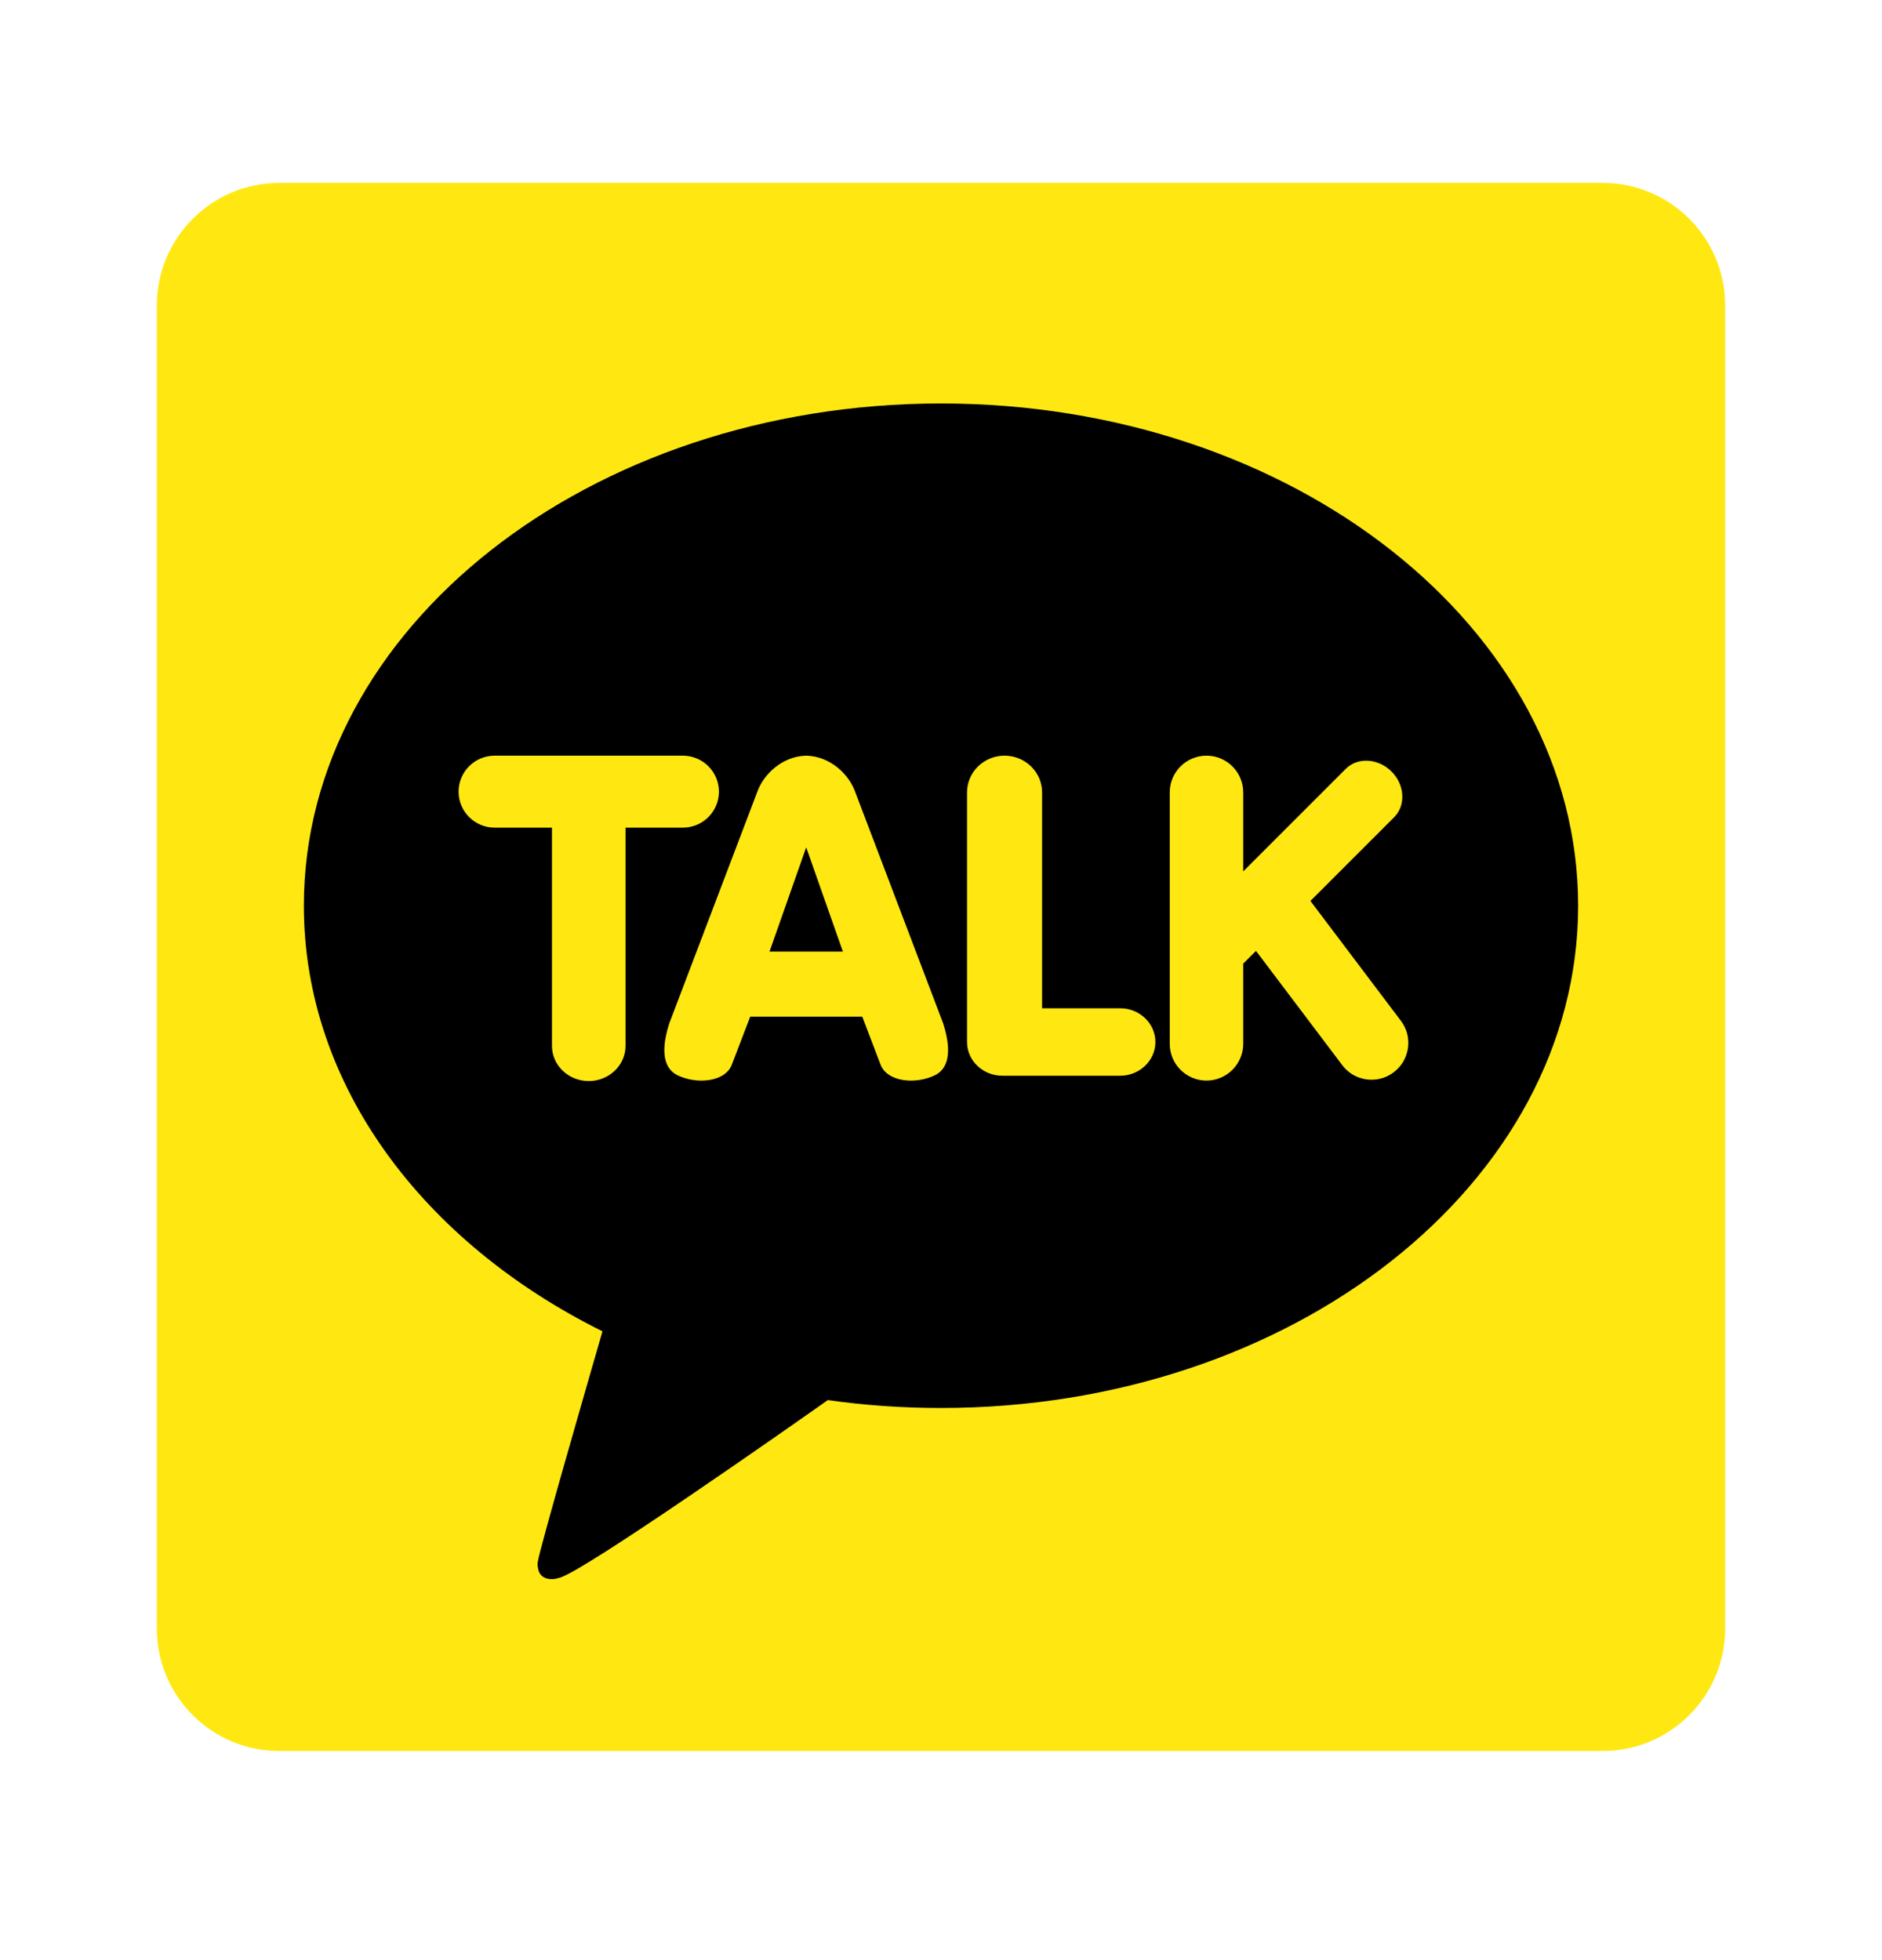
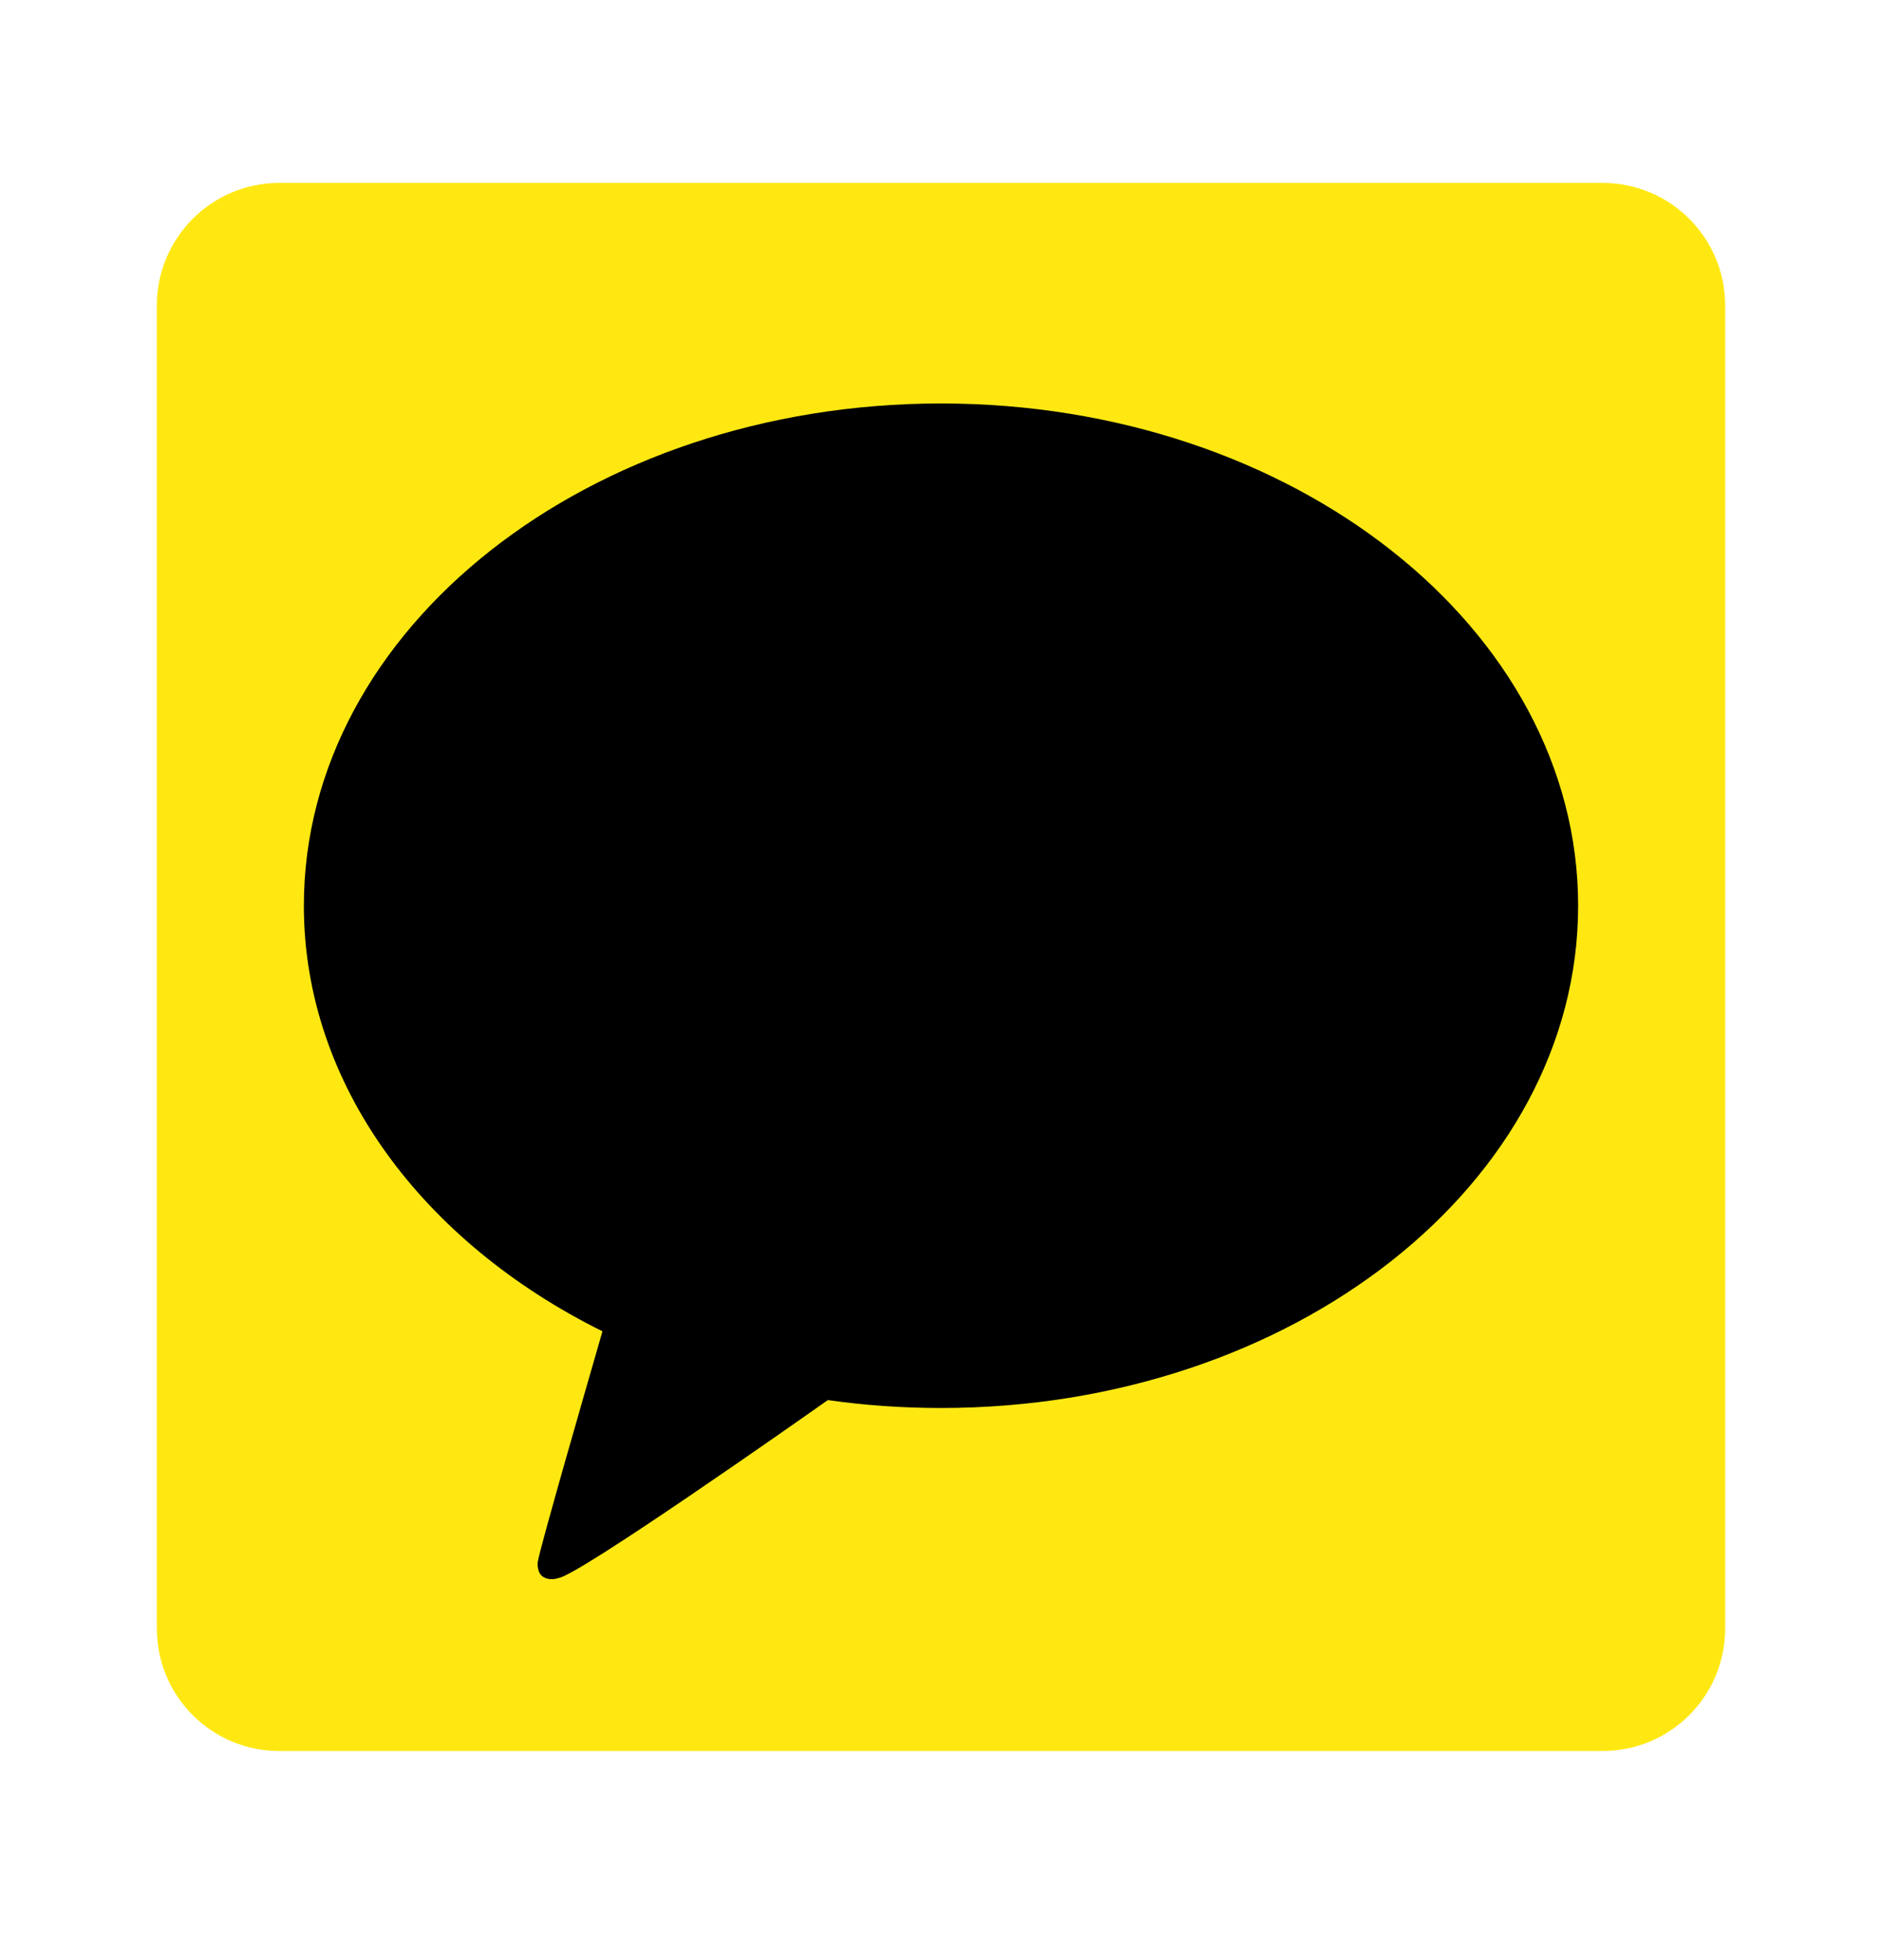
<svg xmlns="http://www.w3.org/2000/svg" width="24" height="25" viewBox="0 0 24 25" fill="none">
  <path d="M22 20.77C22 21.634 21.3 22.333 20.438 22.333H3.562C2.7 22.333 2 21.634 2 20.77V3.896C2 3.033 2.7 2.333 3.562 2.333H20.438C21.3 2.333 22 3.033 22 3.896V20.77Z" fill="#FFE812" />
-   <path d="M12 5.146C7.513 5.146 3.875 8.014 3.875 11.552C3.875 13.839 5.396 15.846 7.683 16.98C7.559 17.409 6.884 19.741 6.857 19.924C6.857 19.924 6.841 20.062 6.93 20.114C7.019 20.167 7.124 20.126 7.124 20.126C7.379 20.09 10.088 18.188 10.557 17.857C11.025 17.924 11.508 17.958 12 17.958C16.487 17.958 20.125 15.09 20.125 11.552C20.125 8.014 16.487 5.146 12 5.146Z" fill="black" />
-   <path d="M7.508 13.788C7.249 13.788 7.039 13.587 7.039 13.34V10.556H6.308C6.054 10.556 5.848 10.35 5.848 10.097C5.848 9.844 6.054 9.638 6.308 9.638H8.708C8.962 9.638 9.168 9.844 9.168 10.097C9.168 10.35 8.962 10.556 8.708 10.556H7.977V13.34C7.977 13.587 7.766 13.788 7.508 13.788ZM11.618 13.782C11.423 13.782 11.273 13.703 11.228 13.575L10.996 12.967L9.567 12.967L9.334 13.575C9.289 13.703 9.14 13.782 8.944 13.782C8.842 13.782 8.74 13.76 8.646 13.717C8.517 13.658 8.393 13.494 8.535 13.052L9.657 10.1C9.736 9.876 9.976 9.645 10.281 9.638C10.587 9.645 10.827 9.876 10.906 10.101L12.027 13.051C12.169 13.494 12.045 13.658 11.916 13.717C11.823 13.76 11.721 13.782 11.618 13.782ZM10.749 12.137L10.281 10.807L9.813 12.137H10.749ZM12.781 13.72C12.534 13.72 12.332 13.527 12.332 13.29V10.106C12.332 9.848 12.547 9.638 12.81 9.638C13.074 9.638 13.289 9.848 13.289 10.106V12.86H14.285C14.533 12.86 14.734 13.053 14.734 13.29C14.734 13.527 14.533 13.72 14.285 13.72H12.781ZM15.386 13.782C15.127 13.782 14.917 13.572 14.917 13.313V10.106C14.917 9.848 15.127 9.638 15.386 9.638C15.644 9.638 15.854 9.848 15.854 10.106V11.114L17.162 9.806C17.229 9.739 17.322 9.702 17.422 9.702C17.539 9.702 17.657 9.752 17.745 9.84C17.827 9.922 17.876 10.028 17.882 10.137C17.889 10.248 17.852 10.349 17.779 10.423L16.711 11.491L17.865 13.02C17.902 13.069 17.929 13.124 17.945 13.184C17.96 13.244 17.963 13.306 17.955 13.367C17.946 13.428 17.926 13.486 17.895 13.54C17.863 13.593 17.822 13.639 17.773 13.676C17.692 13.738 17.593 13.771 17.491 13.771C17.418 13.771 17.346 13.754 17.281 13.722C17.216 13.69 17.16 13.642 17.116 13.584L16.017 12.128L15.854 12.29V13.313C15.854 13.437 15.805 13.556 15.717 13.644C15.629 13.732 15.51 13.782 15.386 13.782Z" fill="#FFE812" />
+   <path d="M12 5.146C7.513 5.146 3.875 8.014 3.875 11.552C3.875 13.839 5.396 15.846 7.683 16.98C7.559 17.409 6.884 19.741 6.857 19.924C6.857 19.924 6.841 20.062 6.93 20.114C7.019 20.167 7.124 20.126 7.124 20.126C7.379 20.09 10.088 18.188 10.557 17.857C11.025 17.924 11.508 17.958 12 17.958C16.487 17.958 20.125 15.09 20.125 11.552C20.125 8.014 16.487 5.146 12 5.146" fill="black" />
</svg>